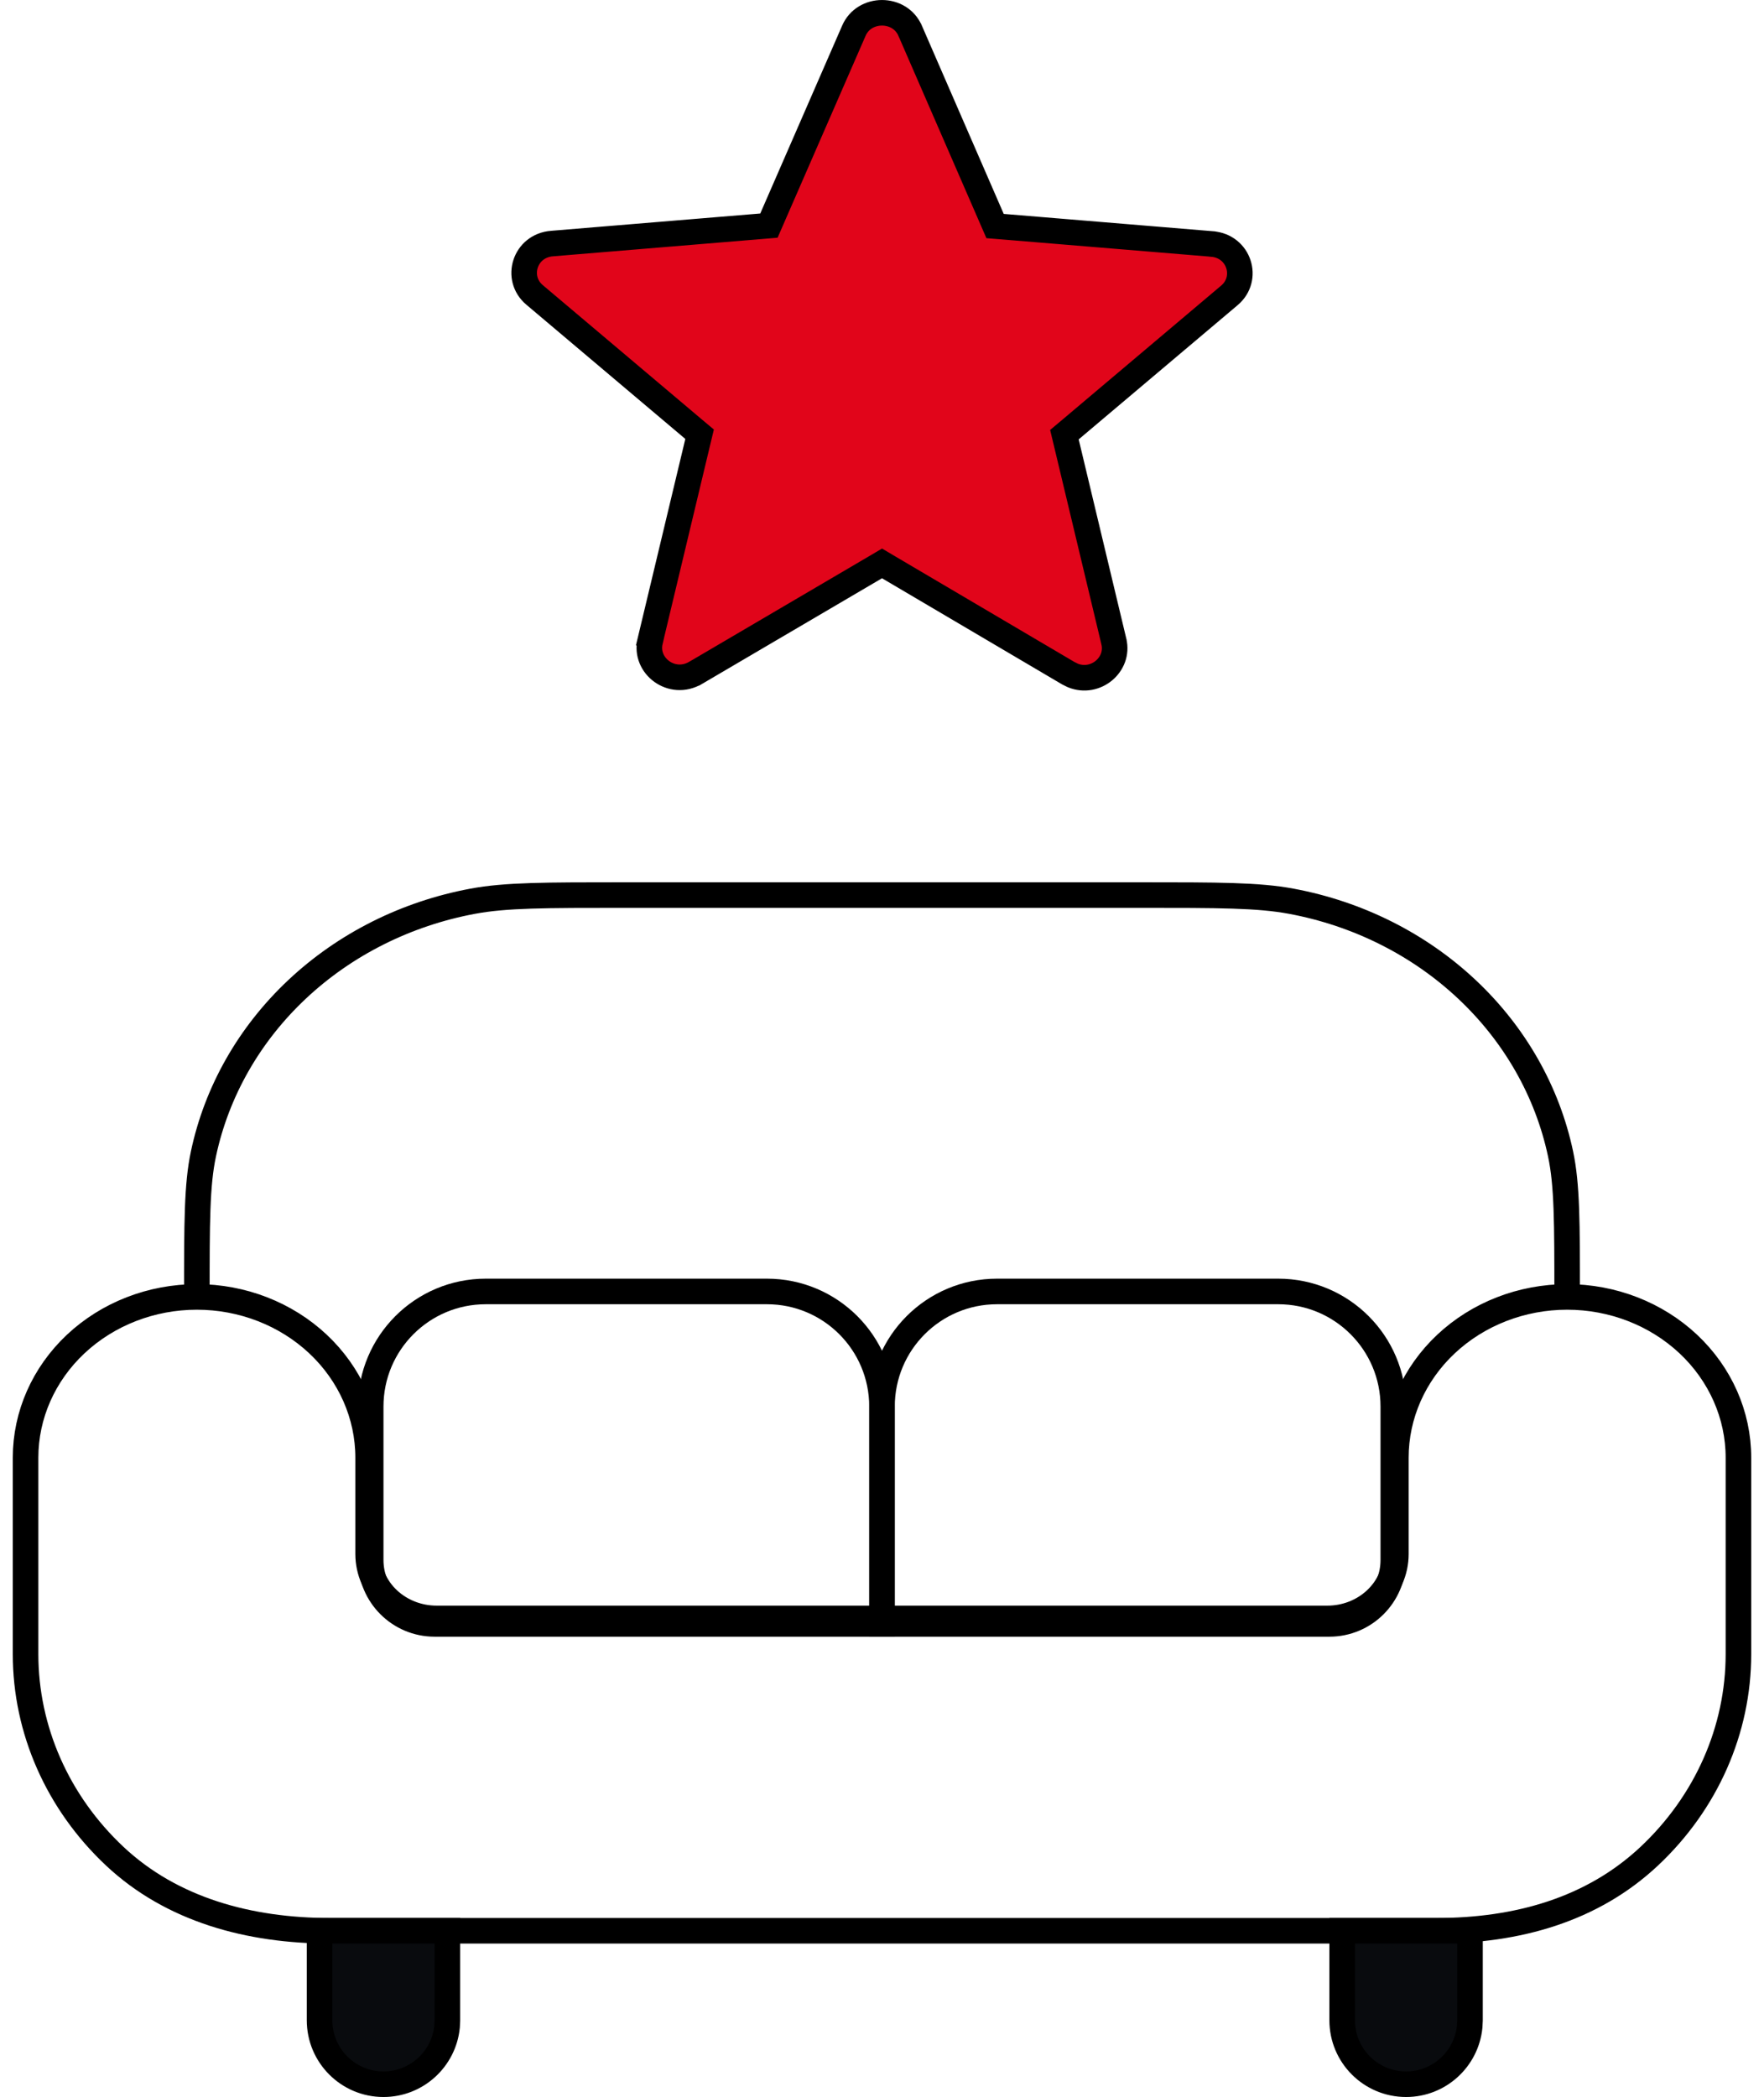
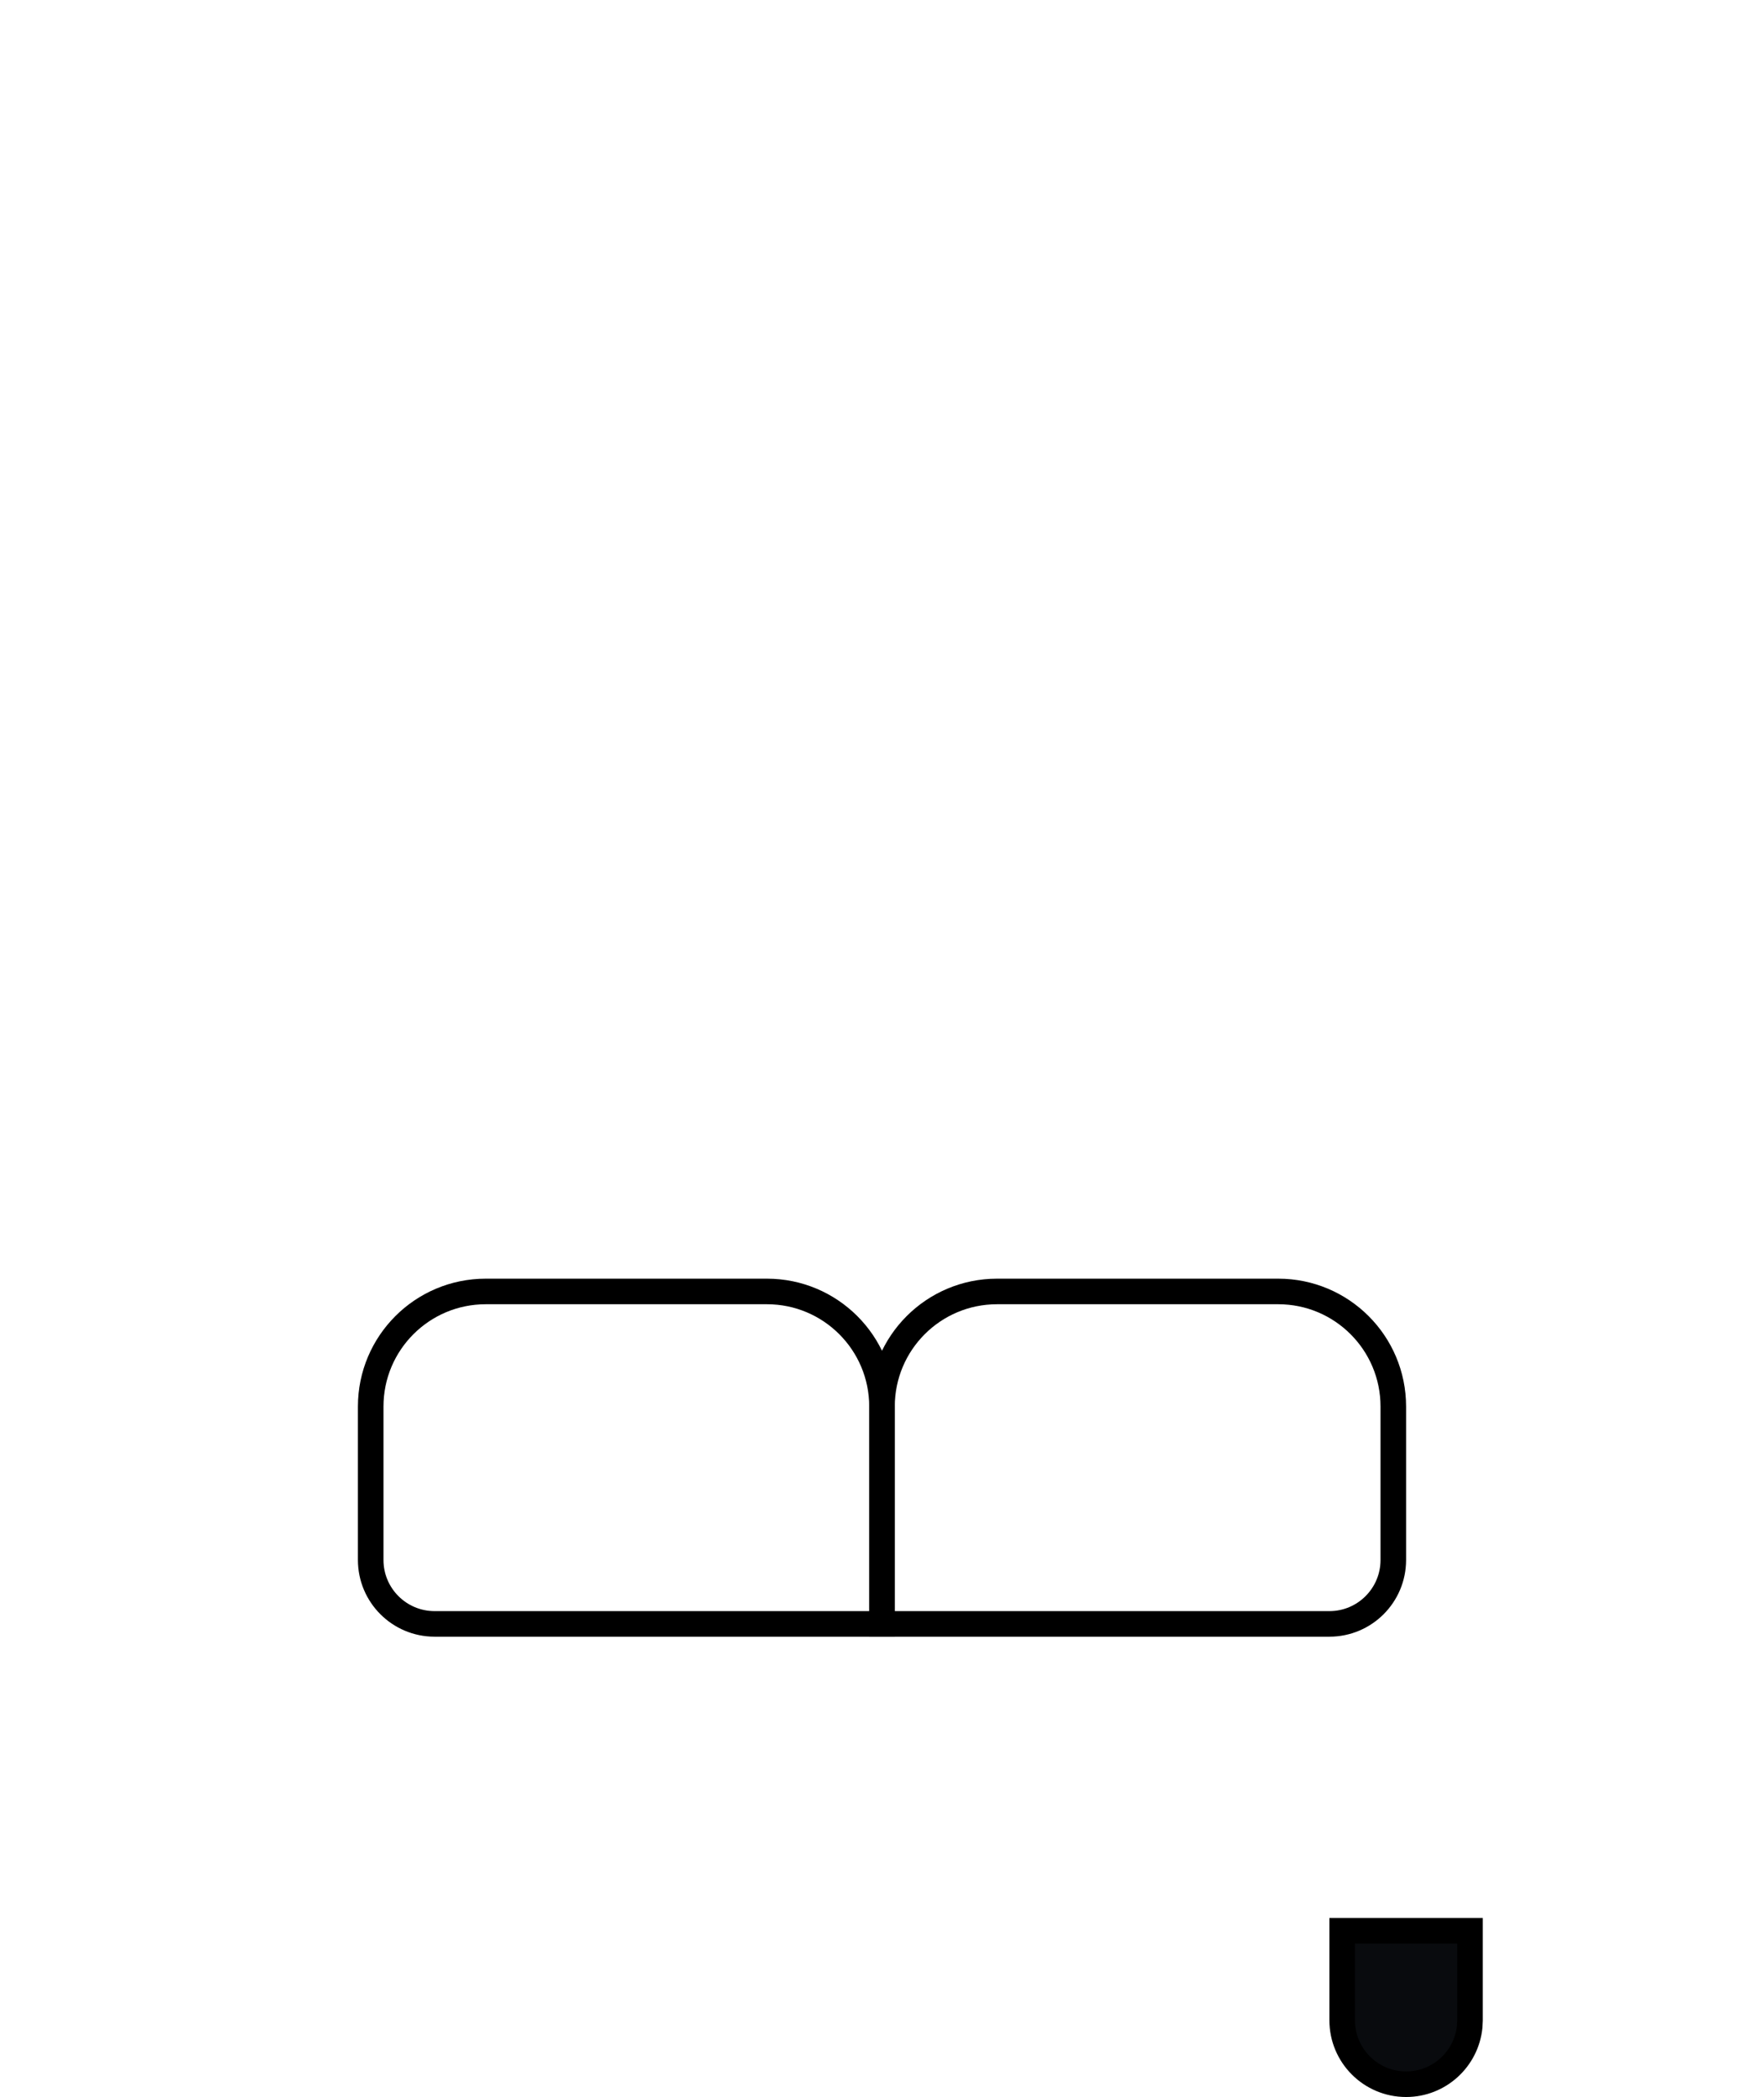
<svg xmlns="http://www.w3.org/2000/svg" width="69" height="82" viewBox="0 0 69 82" fill="none">
-   <path d="M61.3 50.714C63.077 50.714 64.781 51.377 66.038 52.555C67.294 53.734 68 55.333 68 57V64.681C68 67.645 66.745 70.488 64.511 72.584C62.277 74.68 59.343 75.5 56.183 75.5H12.913C9.753 75.5 6.723 74.68 4.489 72.584C2.255 70.488 1 67.645 1 64.681V57C1 55.333 1.706 53.734 2.962 52.555C4.219 51.377 5.923 50.714 7.7 50.714M61.3 50.714C59.523 50.714 57.819 51.377 56.562 52.555C55.306 53.734 54.6 55.333 54.6 57V60.771C54.6 61.438 54.318 62.078 53.815 62.549C53.312 63.021 52.631 63.286 51.92 63.286H17.08C16.369 63.286 15.688 63.021 15.185 62.549C14.682 62.078 14.4 61.438 14.4 60.771V57C14.4 55.333 13.694 53.734 12.438 52.555C11.181 51.377 9.477 50.714 7.7 50.714M61.3 50.714C61.3 47.791 61.3 46.333 61.042 45.12C60.525 42.681 59.249 40.441 57.375 38.683C55.501 36.924 53.113 35.727 50.513 35.242C49.22 35 47.666 35 44.55 35H24.45C21.334 35 19.78 35 18.487 35.242C15.887 35.727 13.499 36.924 11.625 38.683C9.751 40.441 8.475 42.681 7.958 45.12C7.7 46.333 7.7 47.791 7.7 50.714" stroke="black" stroke-linecap="round" />
-   <path d="M33.4 1.201C33.803 0.267 35.197 0.267 35.6 1.201L35.601 1.202L38.803 8.564L38.923 8.839L39.221 8.863L47.405 9.54L47.407 9.541C48.473 9.624 48.868 10.893 48.09 11.549L41.871 16.799L41.635 16.997L41.707 17.297L43.57 25.088V25.089C43.784 25.987 42.852 26.773 41.963 26.412L41.786 26.324L34.754 22.181L34.501 22.031L34.247 22.181L27.215 26.308H27.214C26.277 26.86 25.201 26.03 25.43 25.072L25.429 25.071L27.293 17.28L27.365 16.98L27.129 16.782L20.91 11.532C20.132 10.876 20.527 9.607 21.593 9.524H21.595L29.779 8.847L30.077 8.822L30.196 8.549L33.399 1.203L33.4 1.201Z" fill="#E1051A" stroke="black" />
  <path d="M19 50.5H30C32.485 50.5 34.5 52.515 34.5 55V63.5H17C15.619 63.5 14.5 62.381 14.5 61V55C14.5 52.515 16.515 50.5 19 50.5Z" stroke="black" />
-   <path d="M15 81.5C13.619 81.5 12.5 80.381 12.5 79L12.5 75.5L17.5 75.5L17.5 79L17.487 79.256C17.359 80.516 16.294 81.5 15 81.5Z" fill="#090B0E" stroke="black" />
  <path d="M55 81.5C53.619 81.5 52.5 80.381 52.5 79L52.5 75.5L57.5 75.5L57.5 79L57.487 79.256C57.359 80.516 56.294 81.5 55 81.5Z" fill="#090B0E" stroke="black" />
  <path d="M50 50.5H39C36.515 50.5 34.5 52.515 34.5 55V63.5H52C53.381 63.5 54.5 62.381 54.5 61V55C54.5 52.515 52.485 50.5 50 50.5Z" stroke="black" />
</svg>